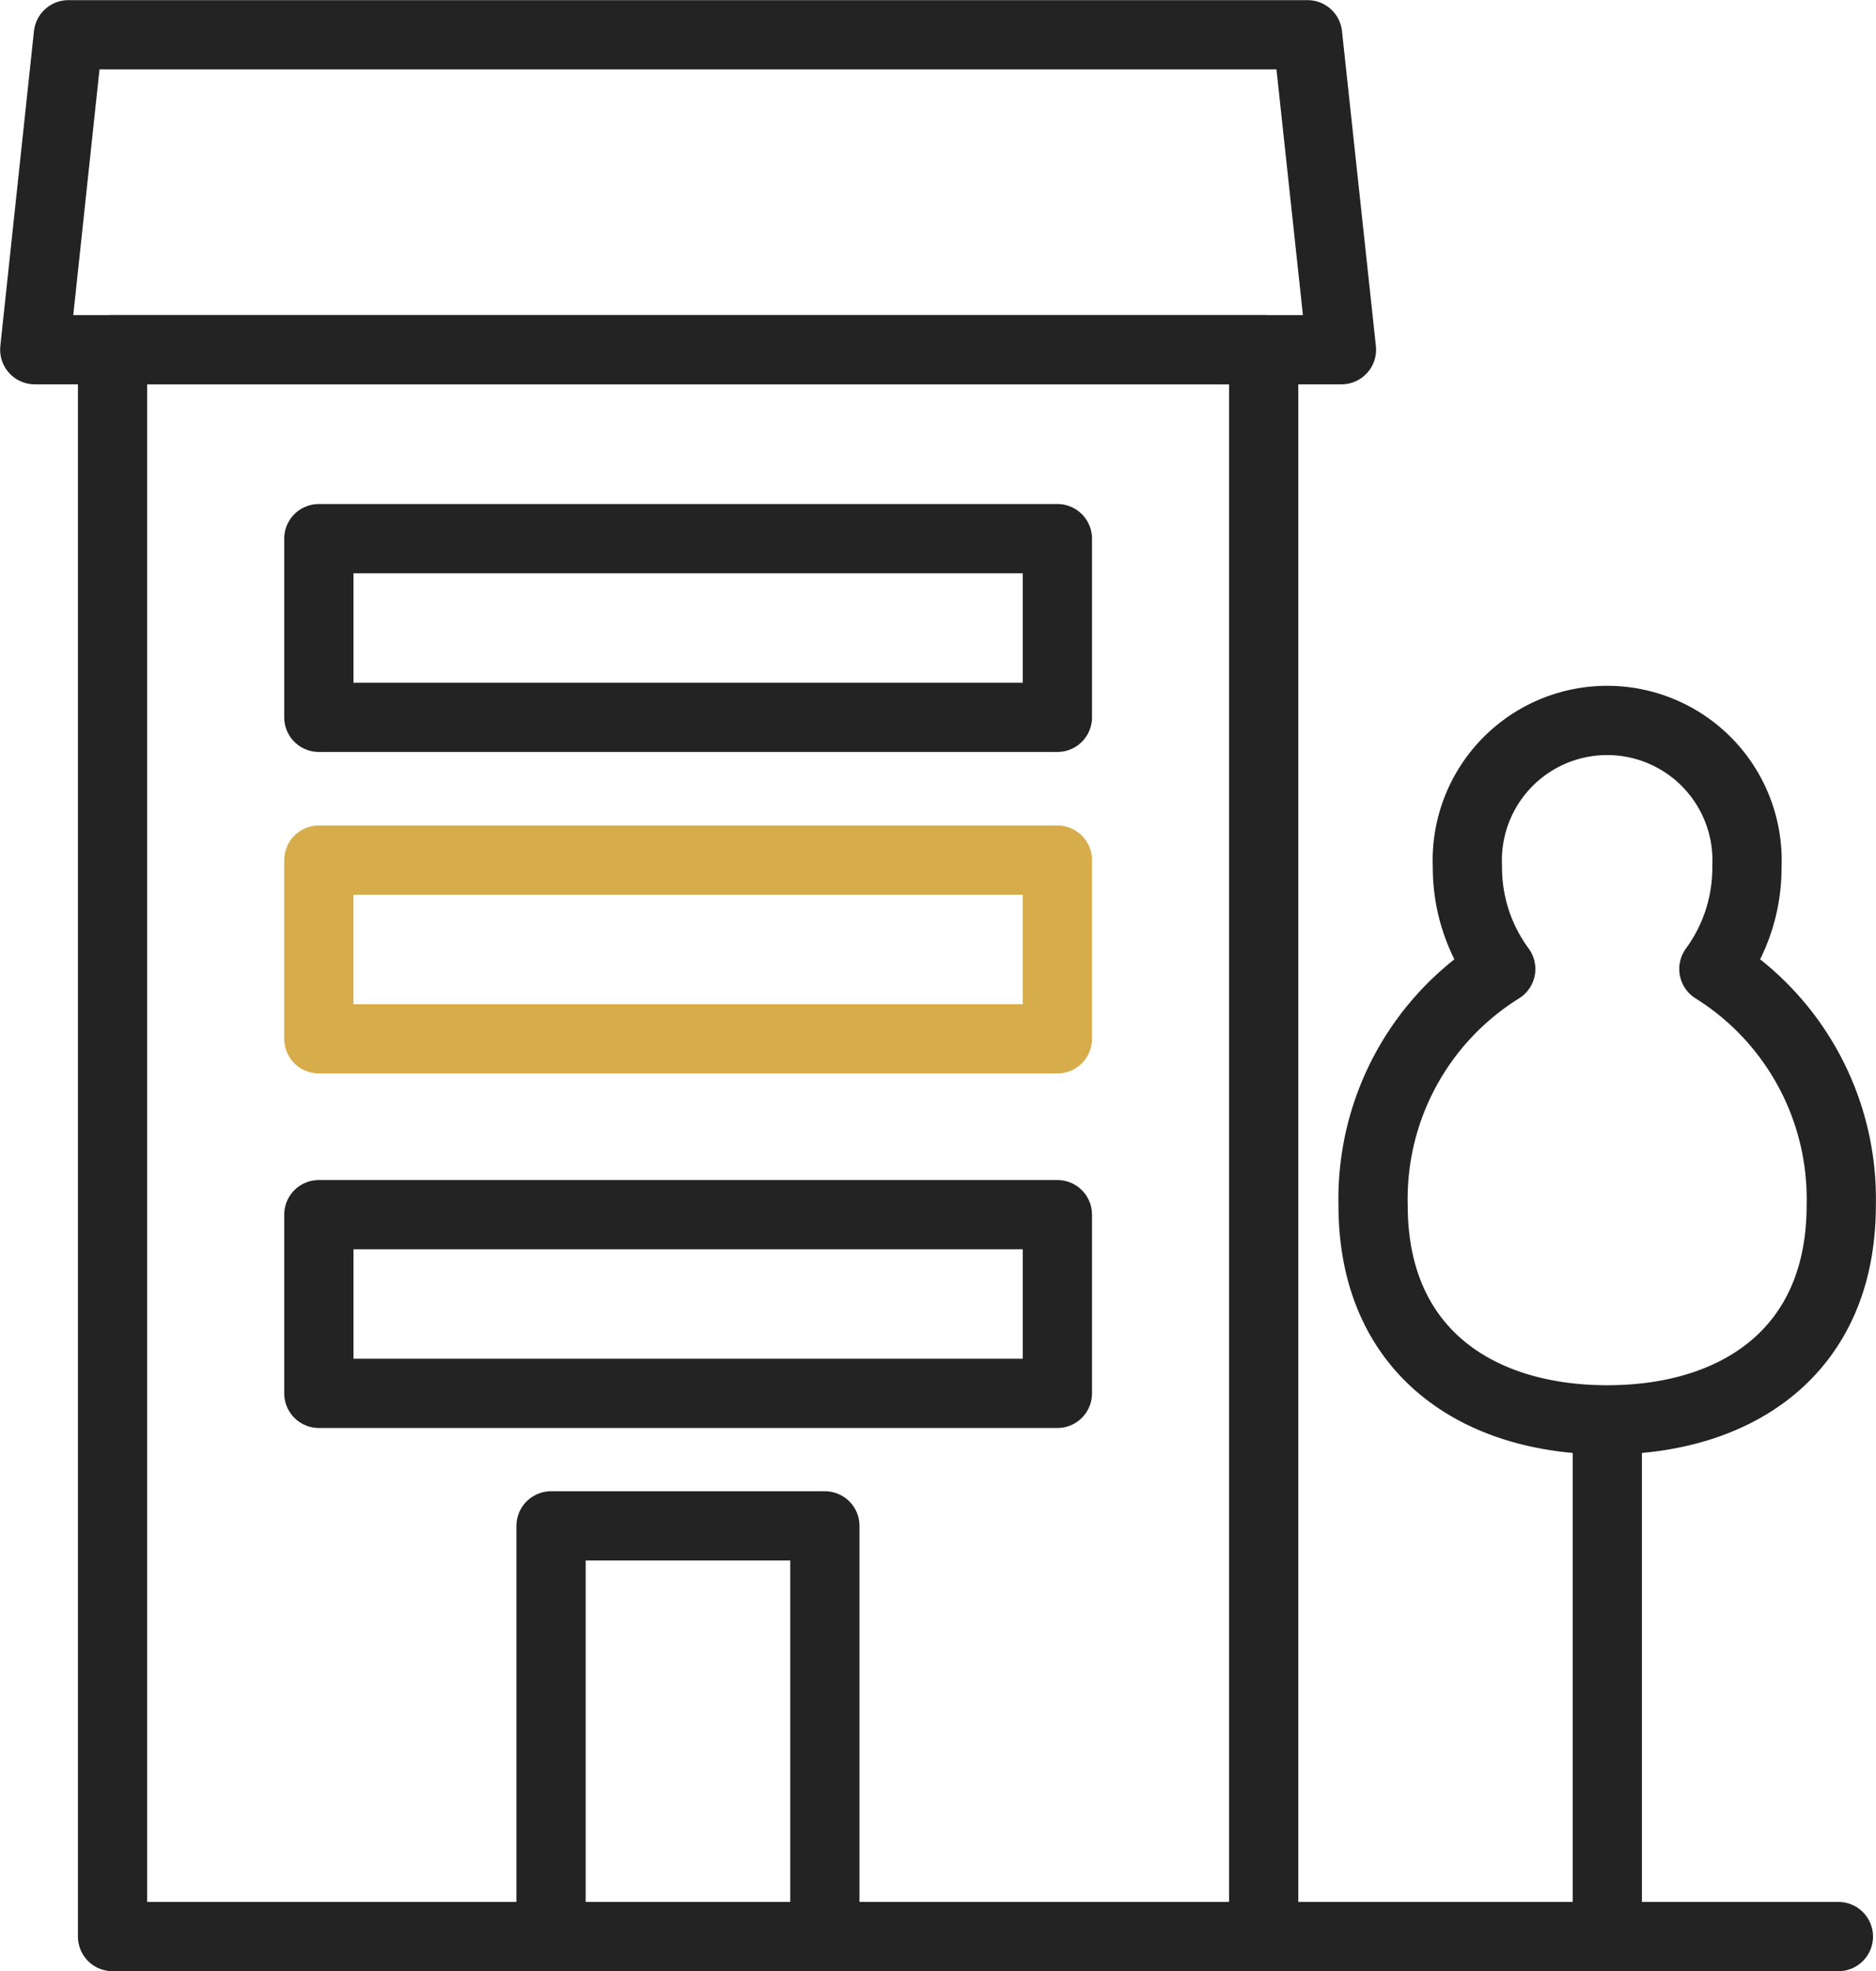
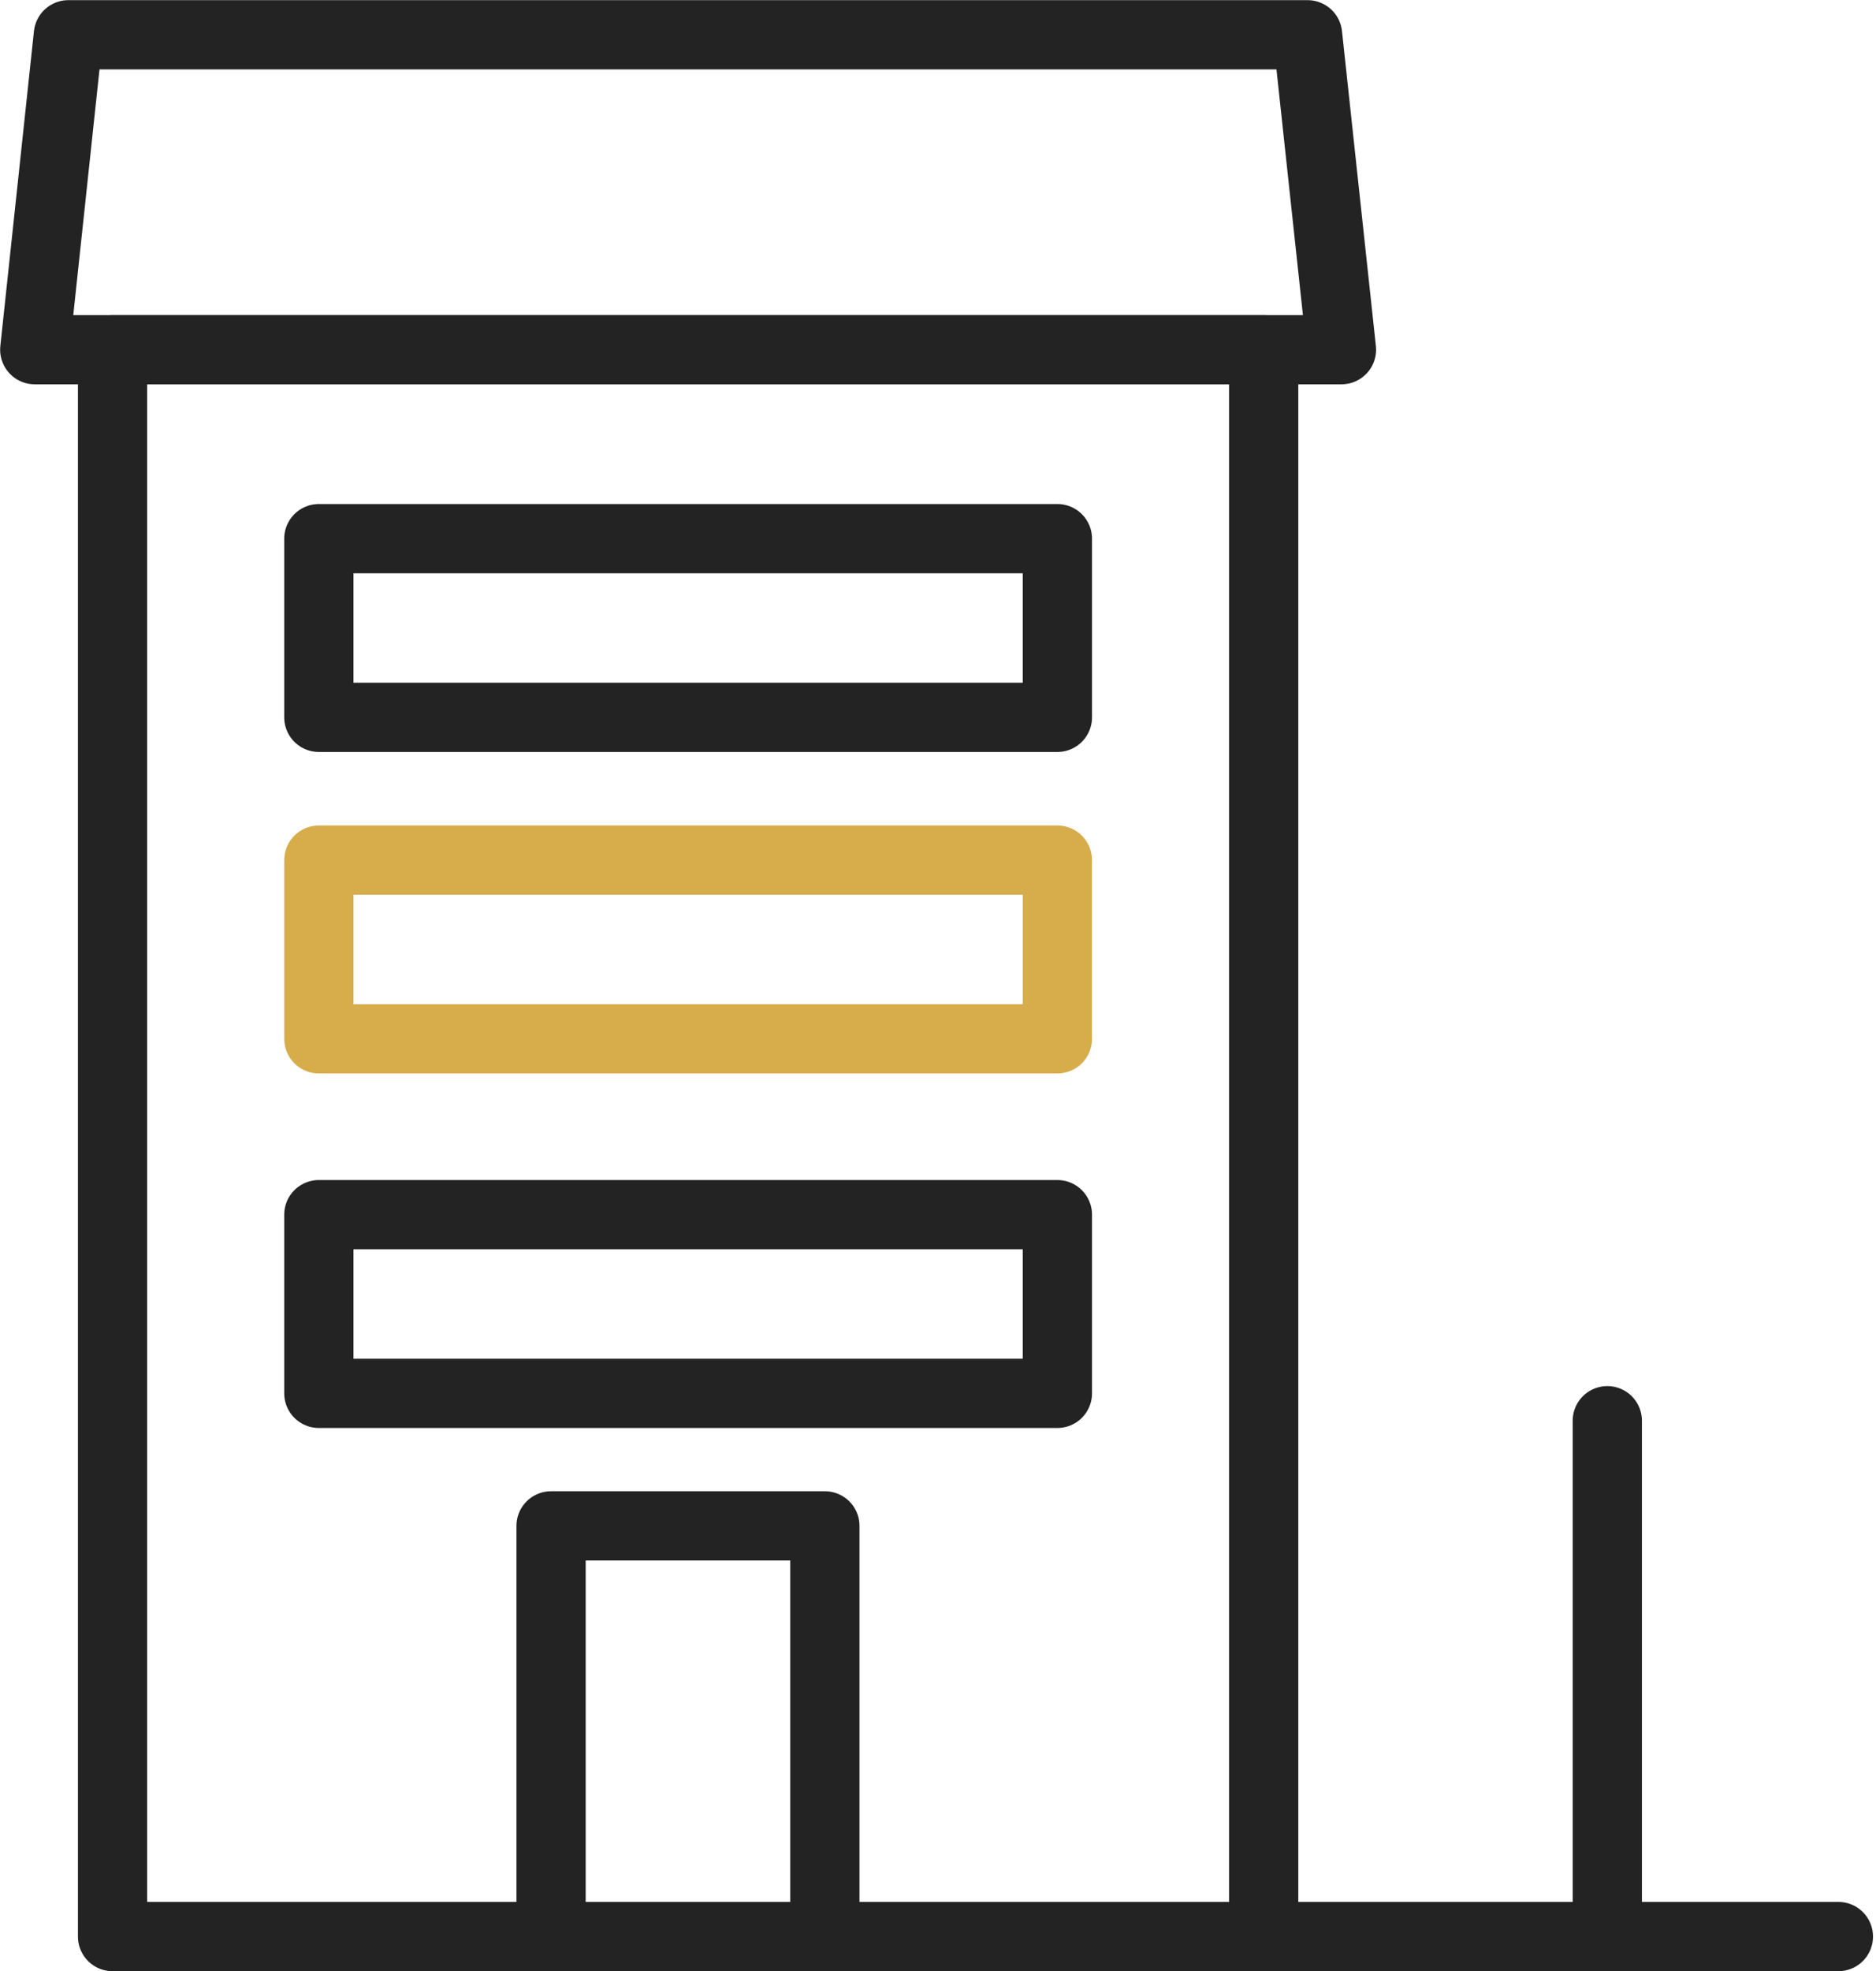
<svg xmlns="http://www.w3.org/2000/svg" viewBox="0 0 65.84 69.16">
  <defs>
    <style>.cls-1,.cls-2{fill:none;stroke-linecap:round;stroke-linejoin:round;stroke-width:2.43px;}.cls-1{stroke:#242323;}.cls-2{stroke:#d7ad4c;}</style>
  </defs>
  <g id="Layer_2" data-name="Layer 2">
    <g id="Layer_1-2" data-name="Layer 1">
      <rect class="cls-1" x="3.95" y="12.27" width="40.4" height="55.68" />
      <polygon class="cls-1" points="45.89 1.22 2.4 1.22 1.22 12.27 47.08 12.27 45.89 1.22" />
      <rect class="cls-1" x="11.19" y="18.9" width="25.92" height="6.27" />
      <rect class="cls-2" x="11.19" y="30.18" width="25.92" height="6.27" />
      <rect class="cls-1" x="11.19" y="42.62" width="25.92" height="6.27" />
      <polygon class="cls-1" points="19.34 53.54 19.34 67.95 24.1 67.95 24.2 67.95 28.95 67.95 28.95 53.54 19.34 53.54" />
-       <path class="cls-1" d="M60.15,34a6,6,0,0,0,1.16-3.59,4.91,4.91,0,1,0-9.81,0A6,6,0,0,0,52.67,34a9.5,9.5,0,0,0-4.48,8.29c0,5.14,3.68,7.53,8.22,7.53s8.21-2.39,8.21-7.53A9.51,9.51,0,0,0,60.15,34Z" />
      <line class="cls-1" x1="56.41" y1="49.85" x2="56.41" y2="67.95" />
      <line class="cls-1" x1="64.52" y1="67.95" x2="44.35" y2="67.95" />
    </g>
  </g>
</svg>